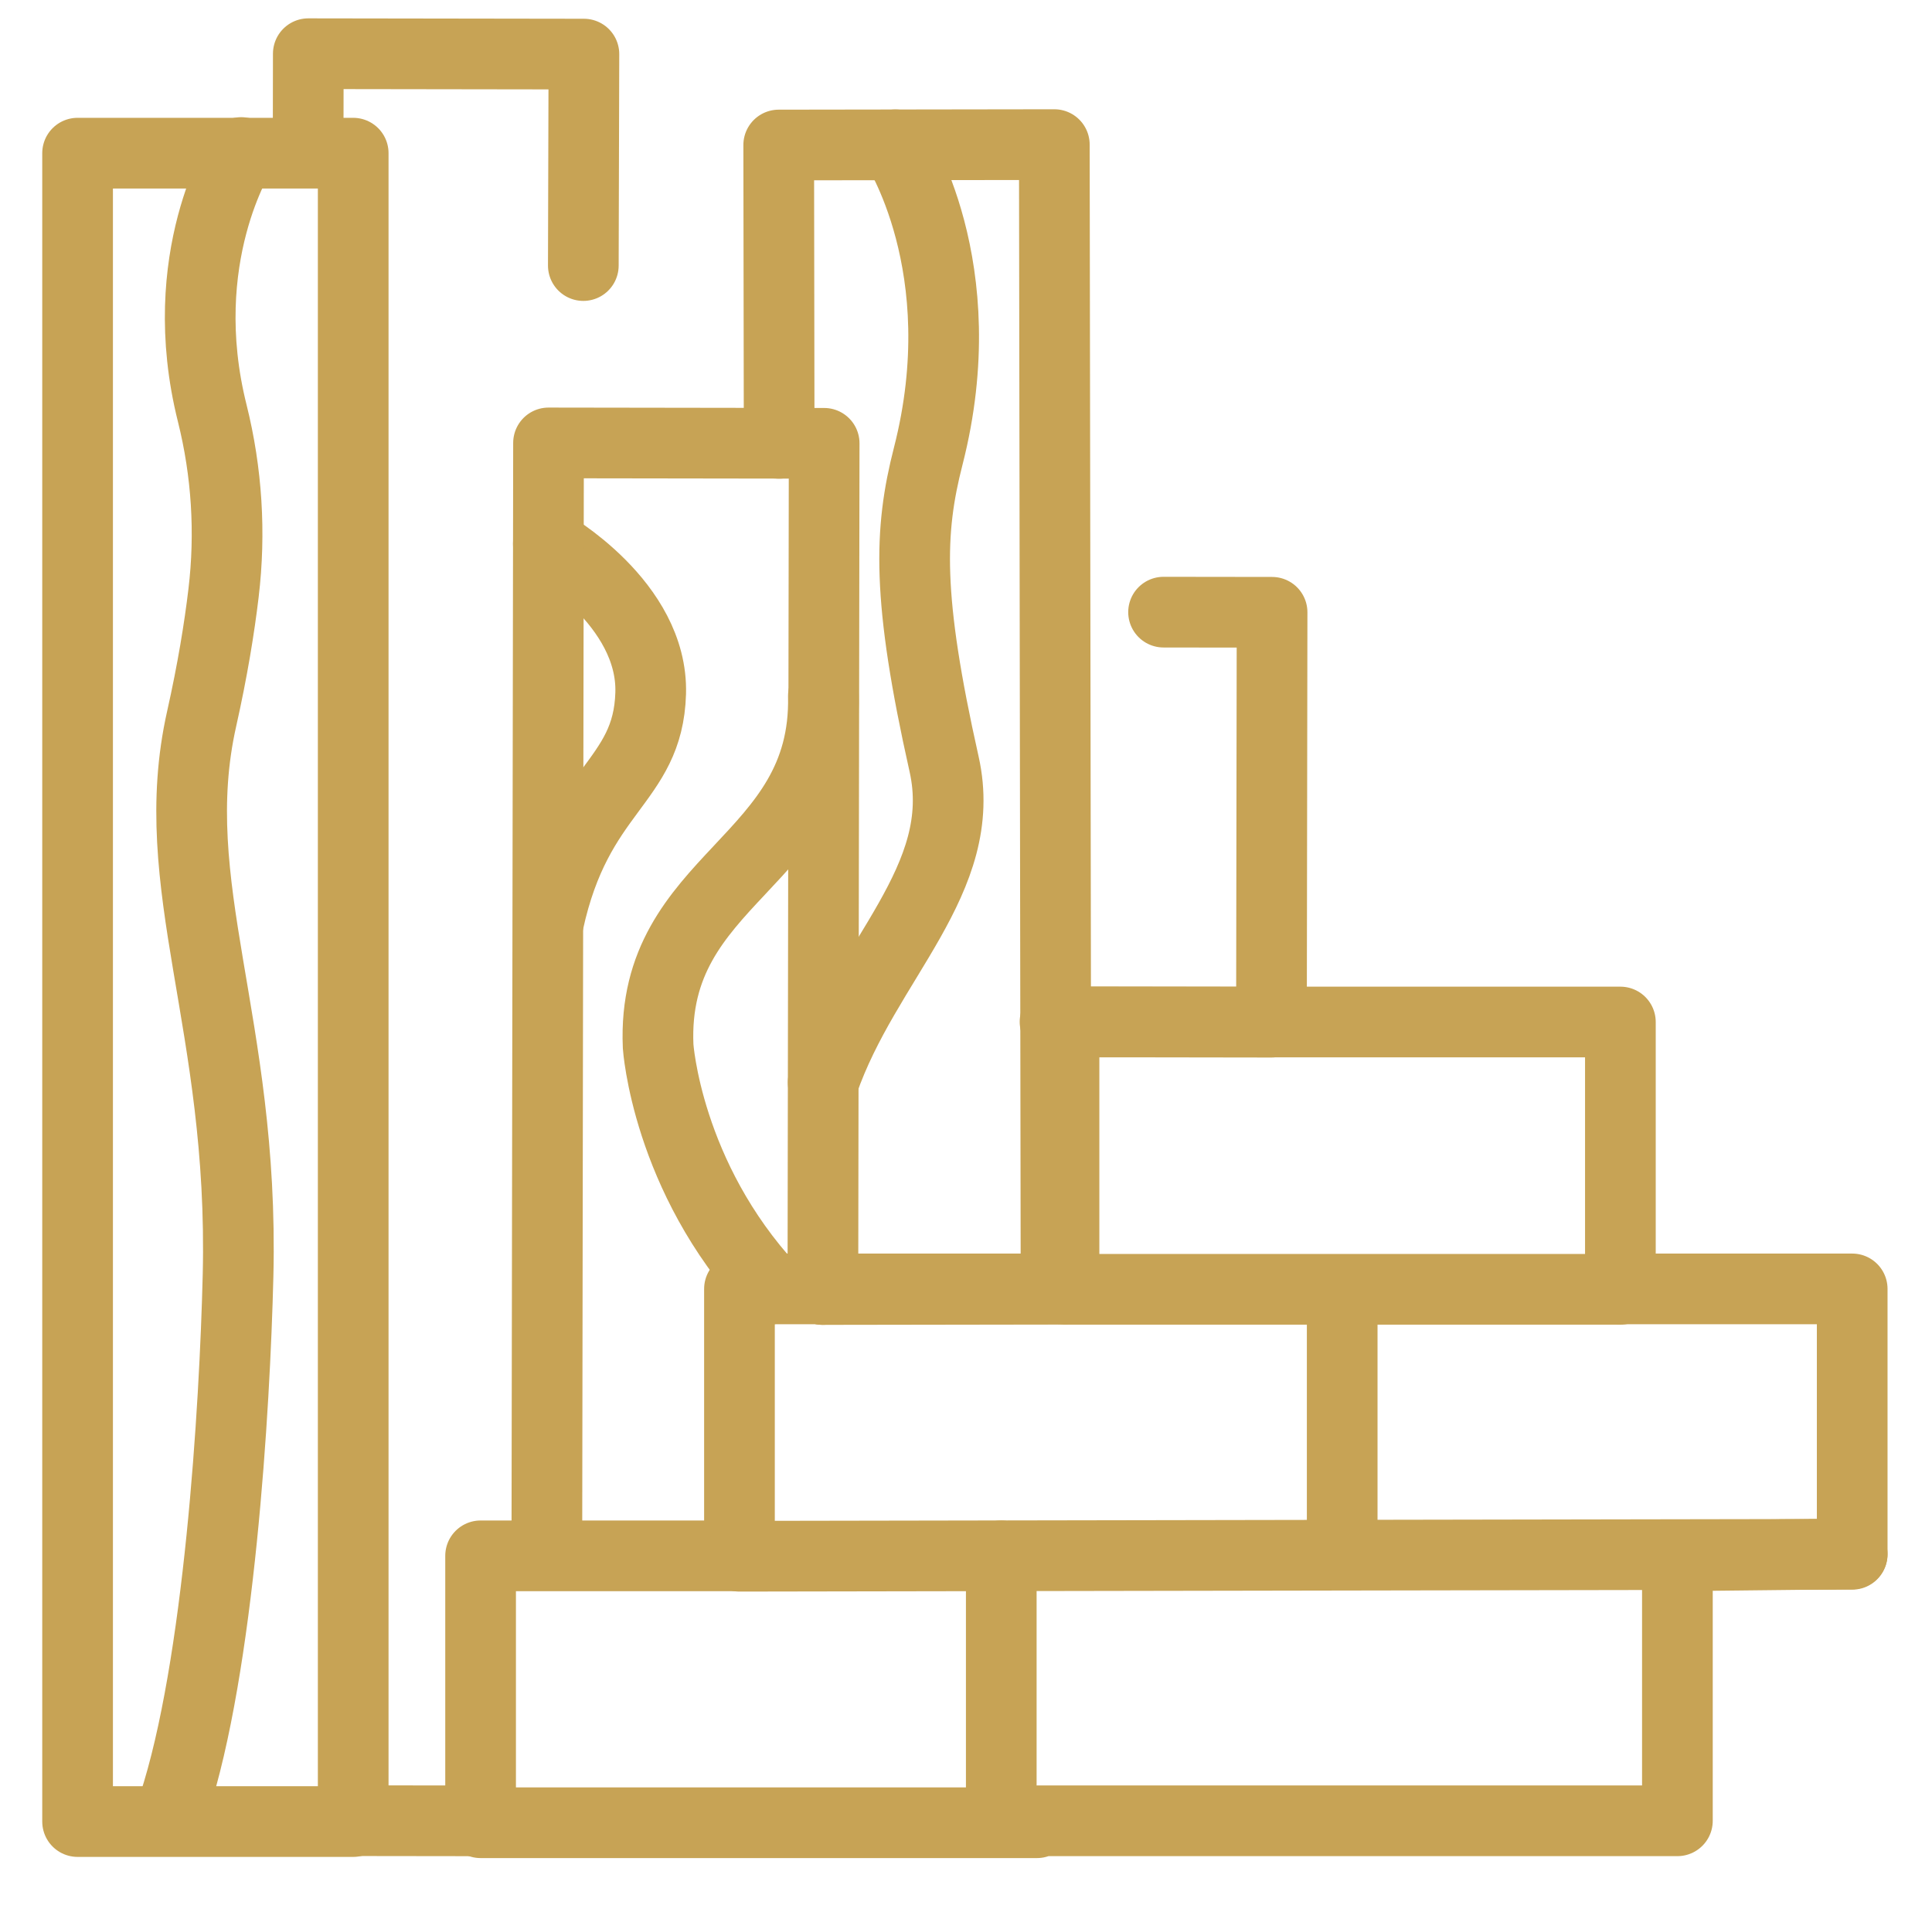
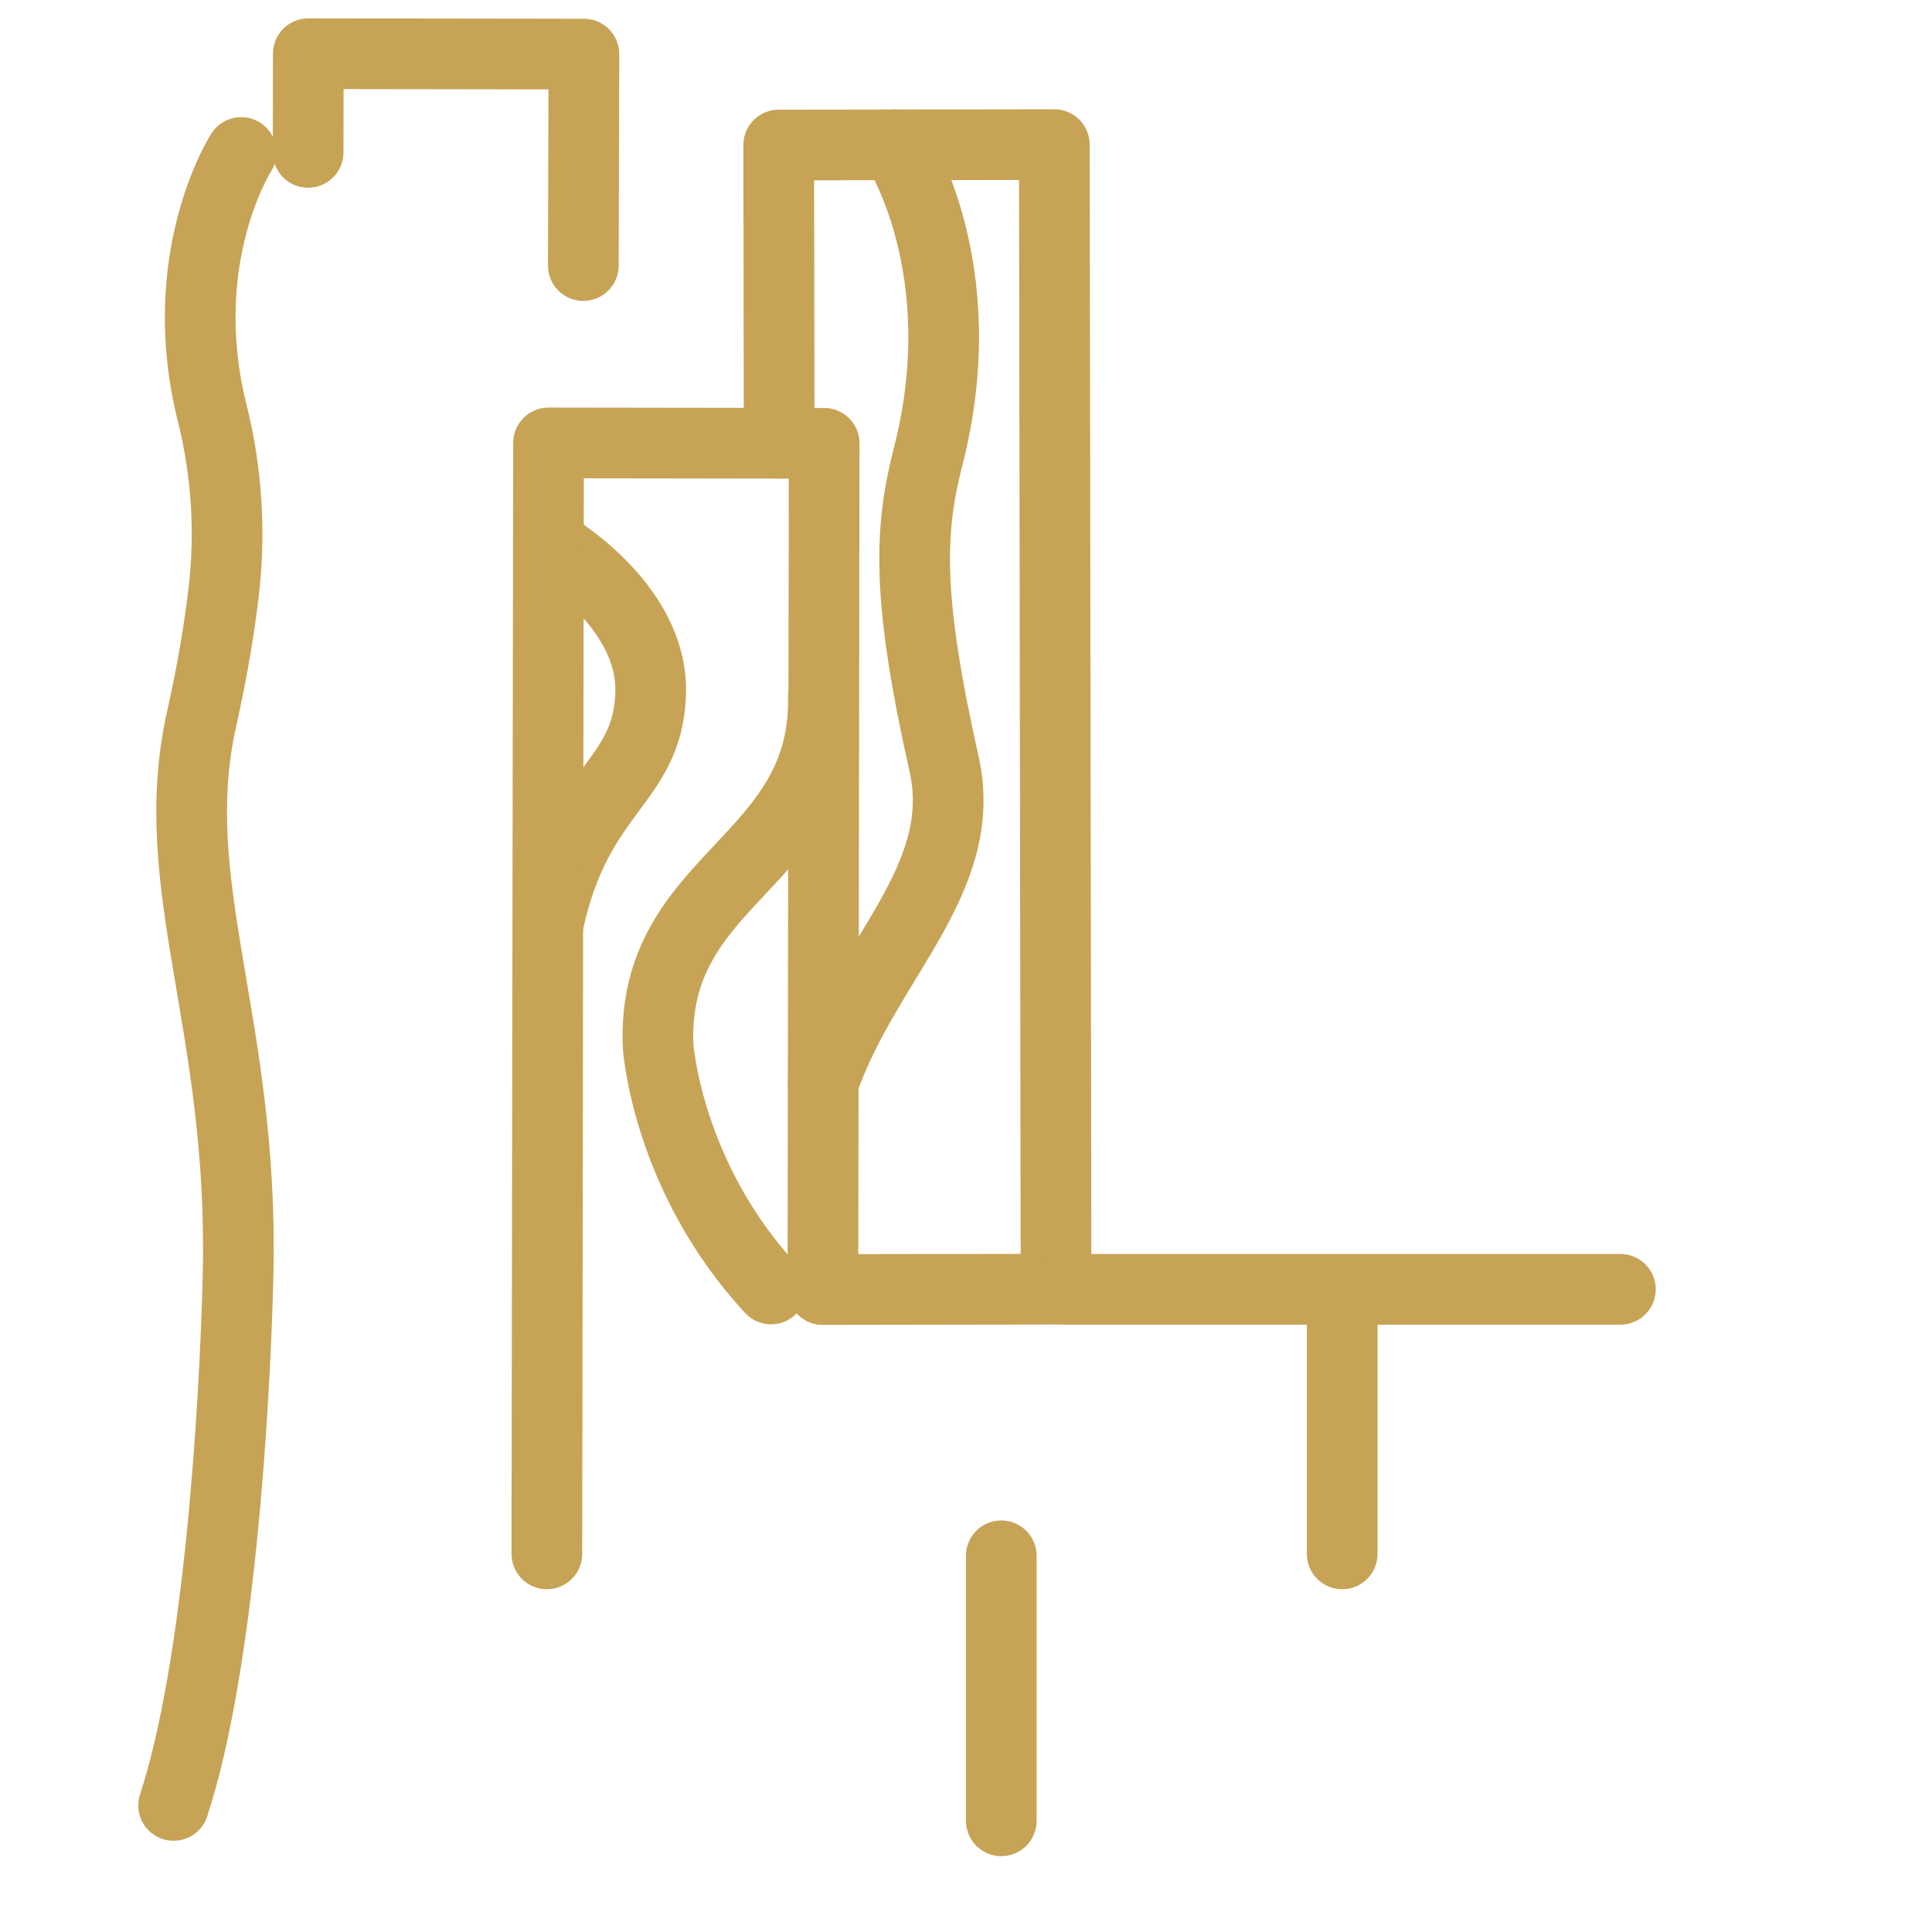
<svg xmlns="http://www.w3.org/2000/svg" width="82" height="81" viewBox="0 0 82 81" fill="none">
-   <path d="M15.02 77.268L20.398 77.275" stroke="#C7A355" stroke-width="3" stroke-linecap="round" stroke-linejoin="round" />
  <path d="M38.004 6.146C38.004 6.146 41.457 11.312 39.396 19.363C38.583 22.533 38.484 25.356 40.07 32.426C41.17 37.329 36.745 40.738 34.938 45.939" stroke="#C7A355" stroke-width="3" stroke-linecap="round" stroke-linejoin="round" />
  <path d="M10.236 6.473C10.236 6.473 7.354 10.939 9.01 17.544C9.631 20.034 9.793 22.617 9.488 25.166C9.311 26.655 9.022 28.439 8.558 30.508C6.972 37.577 10.363 43.411 10.104 54.121C9.967 59.786 9.302 70.743 7.368 76.62" stroke="#C7A355" stroke-width="3" stroke-linecap="round" stroke-linejoin="round" />
  <path d="M34.947 29.531C35.1 36.639 27.622 37.201 27.933 44.402C27.933 44.402 28.299 49.925 32.727 54.702" stroke="#C7A355" stroke-width="3" stroke-linecap="round" stroke-linejoin="round" />
  <path d="M23.274 23.08C23.274 23.08 27.726 25.594 27.617 29.421C27.507 33.247 24.508 33.465 23.274 39.15" stroke="#C7A355" stroke-width="3" stroke-linecap="round" stroke-linejoin="round" />
-   <path d="M44.779 43.365L53.965 43.379L53.991 25.985L49.385 25.979" stroke="#C7A355" stroke-width="3" stroke-linecap="round" stroke-linejoin="round" />
  <path d="M33.07 18.813L33.051 6.154L44.749 6.137L44.822 54.711L34.926 54.726" stroke="#C7A355" stroke-width="3" stroke-linecap="round" stroke-linejoin="round" />
  <path d="M24.758 11.27L24.783 2.296L13.085 2.279L13.078 6.467" stroke="#C7A355" stroke-width="3" stroke-linecap="round" stroke-linejoin="round" />
-   <path d="M14.991 77.305H3.293V6.5H14.991V77.305Z" stroke="#C7A355" stroke-width="3" stroke-linecap="round" stroke-linejoin="round" />
  <path d="M34.926 54.725L34.98 18.814L23.281 18.797L23.21 65.945" stroke="#C7A355" stroke-width="3" stroke-linecap="round" stroke-linejoin="round" />
-   <path d="M31.385 66.028V54.7H45.16V43.373H68.774V54.7H78.613V65.946L71.194 66.028V77.273H67.626H44.012V77.355H20.398V66.028H31.385Z" stroke="#C7A355" stroke-width="3" stroke-linecap="round" stroke-linejoin="round" />
  <path d="M68.774 54.717H45.16" stroke="#C7A355" stroke-width="3" stroke-linecap="round" stroke-linejoin="round" />
-   <path d="M78.613 65.963L31.385 66.045" stroke="#C7A355" stroke-width="3" stroke-linecap="round" stroke-linejoin="round" />
  <path d="M56.967 55.459V65.945" stroke="#C7A355" stroke-width="3" stroke-linecap="round" stroke-linejoin="round" />
  <path d="M42.497 66.027V77.273" stroke="#C7A355" stroke-width="3" stroke-linecap="round" stroke-linejoin="round" />
</svg>